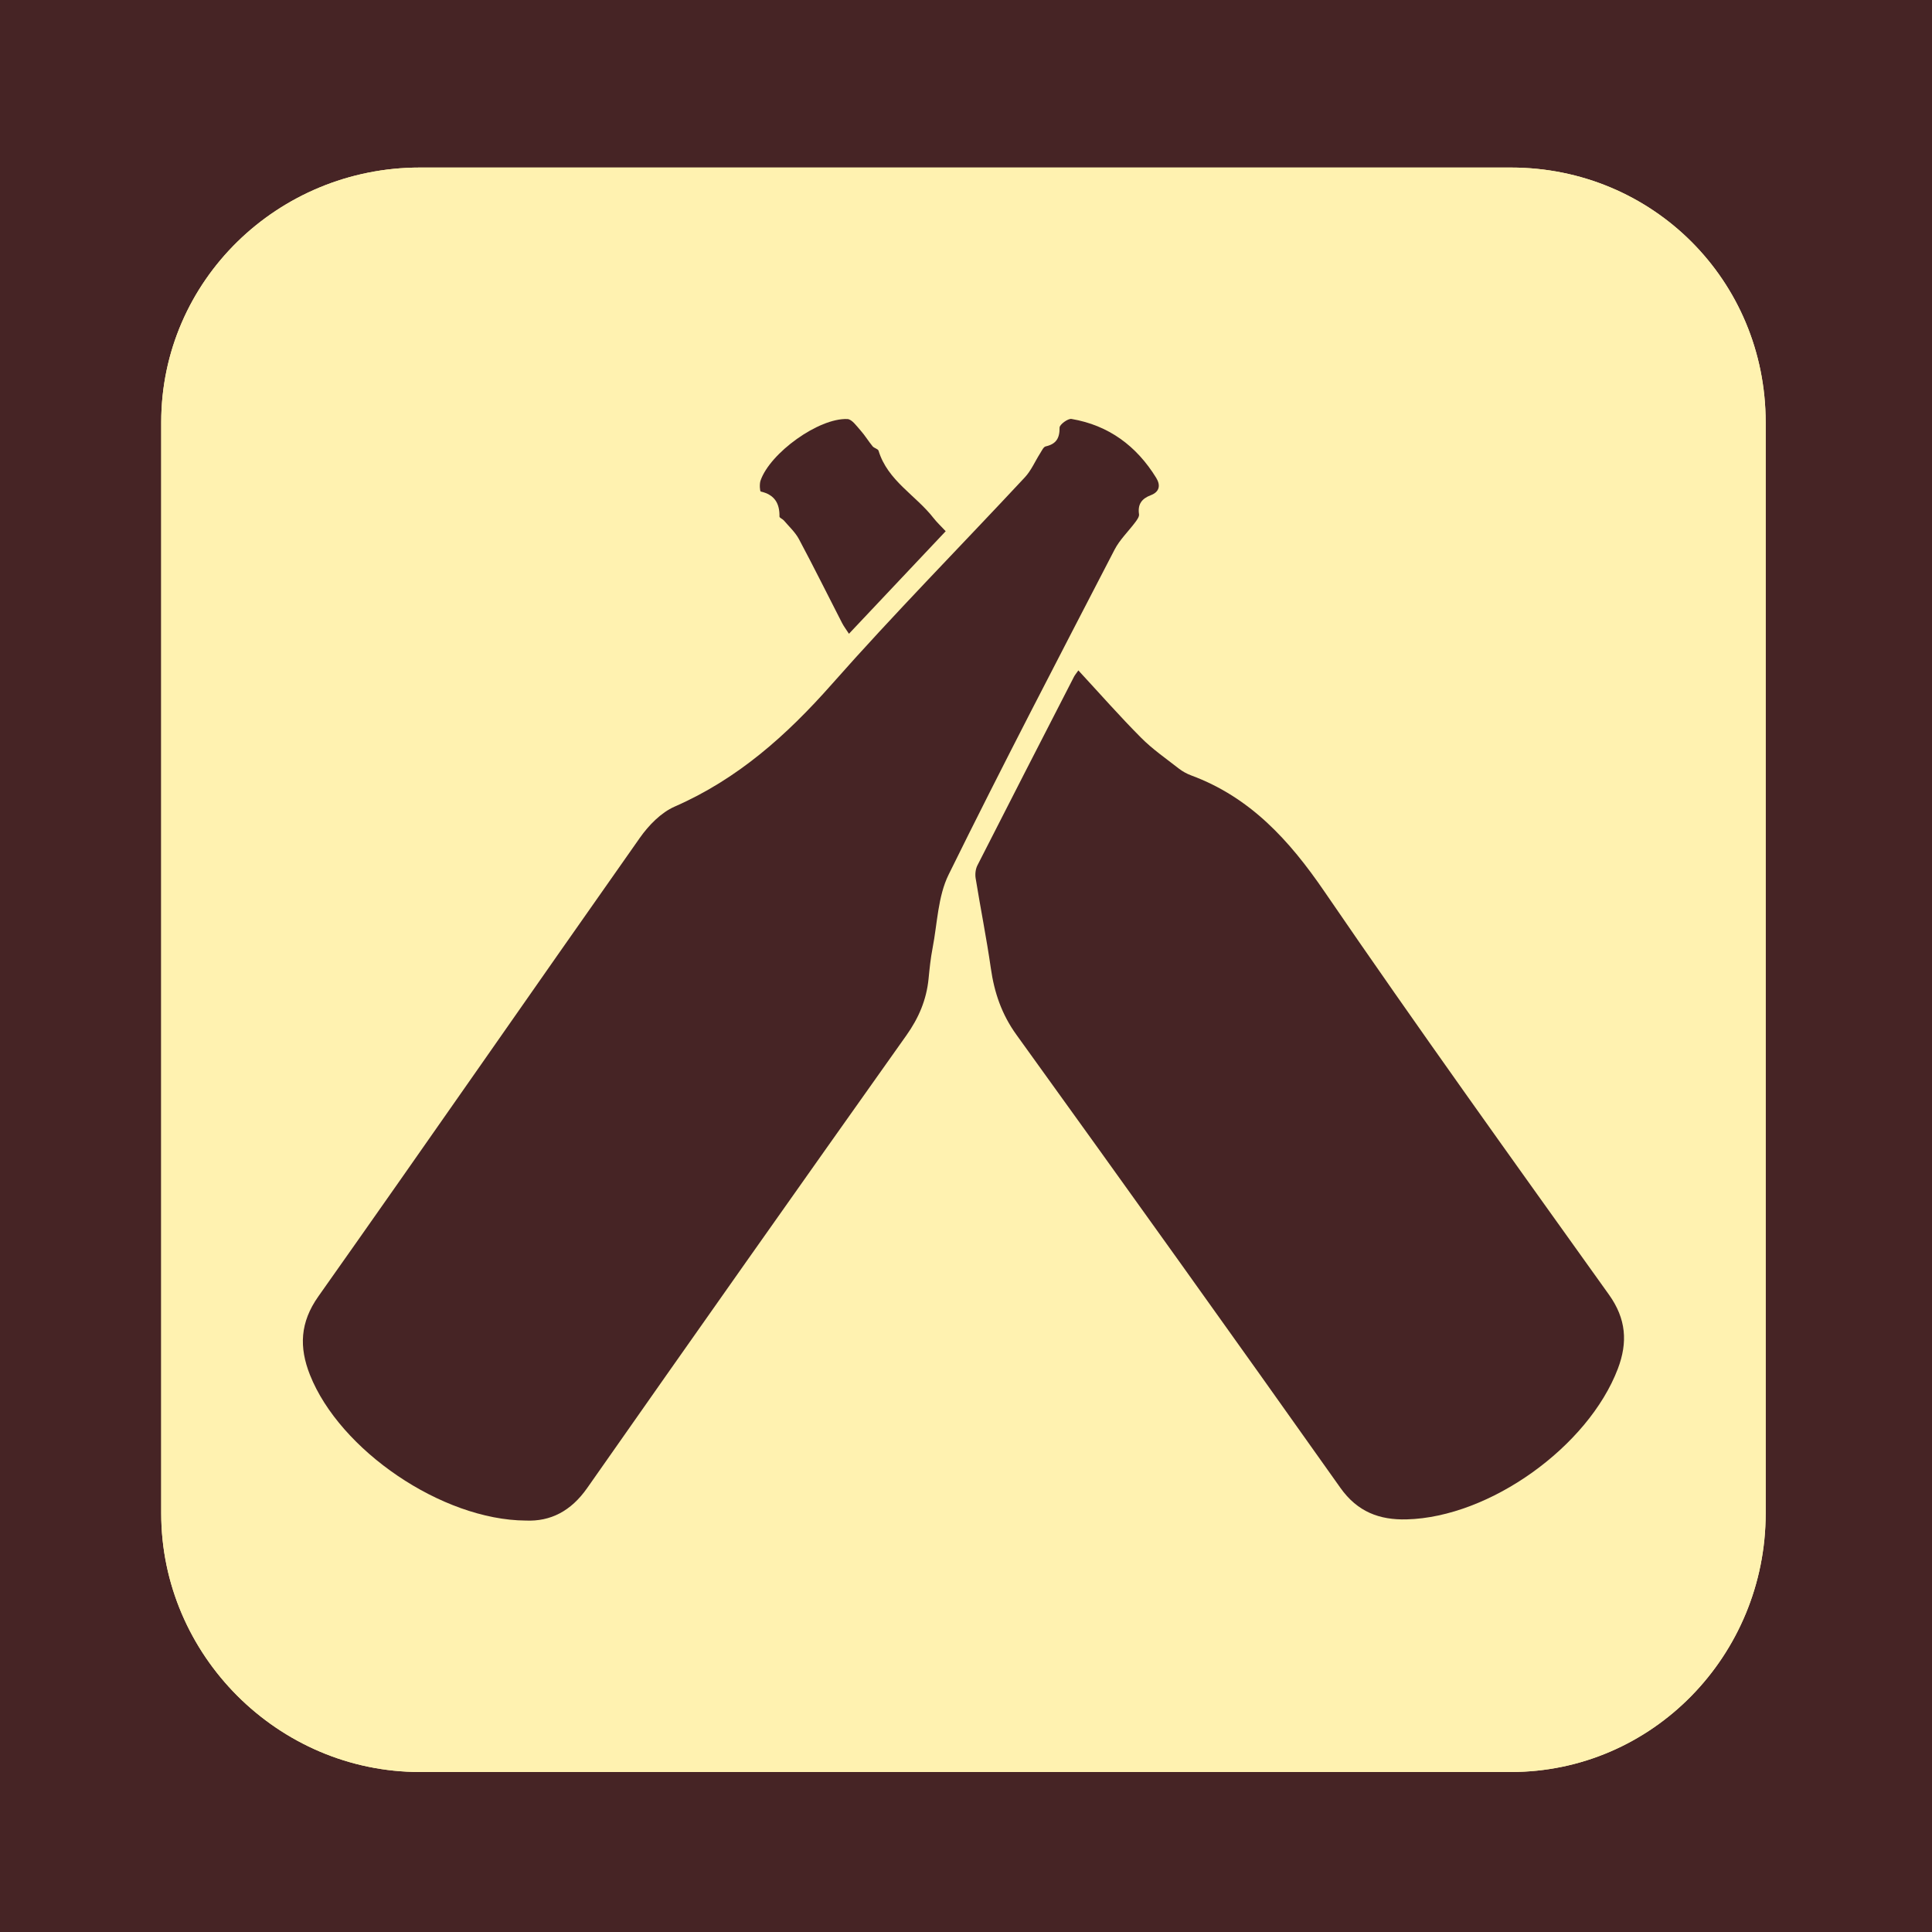
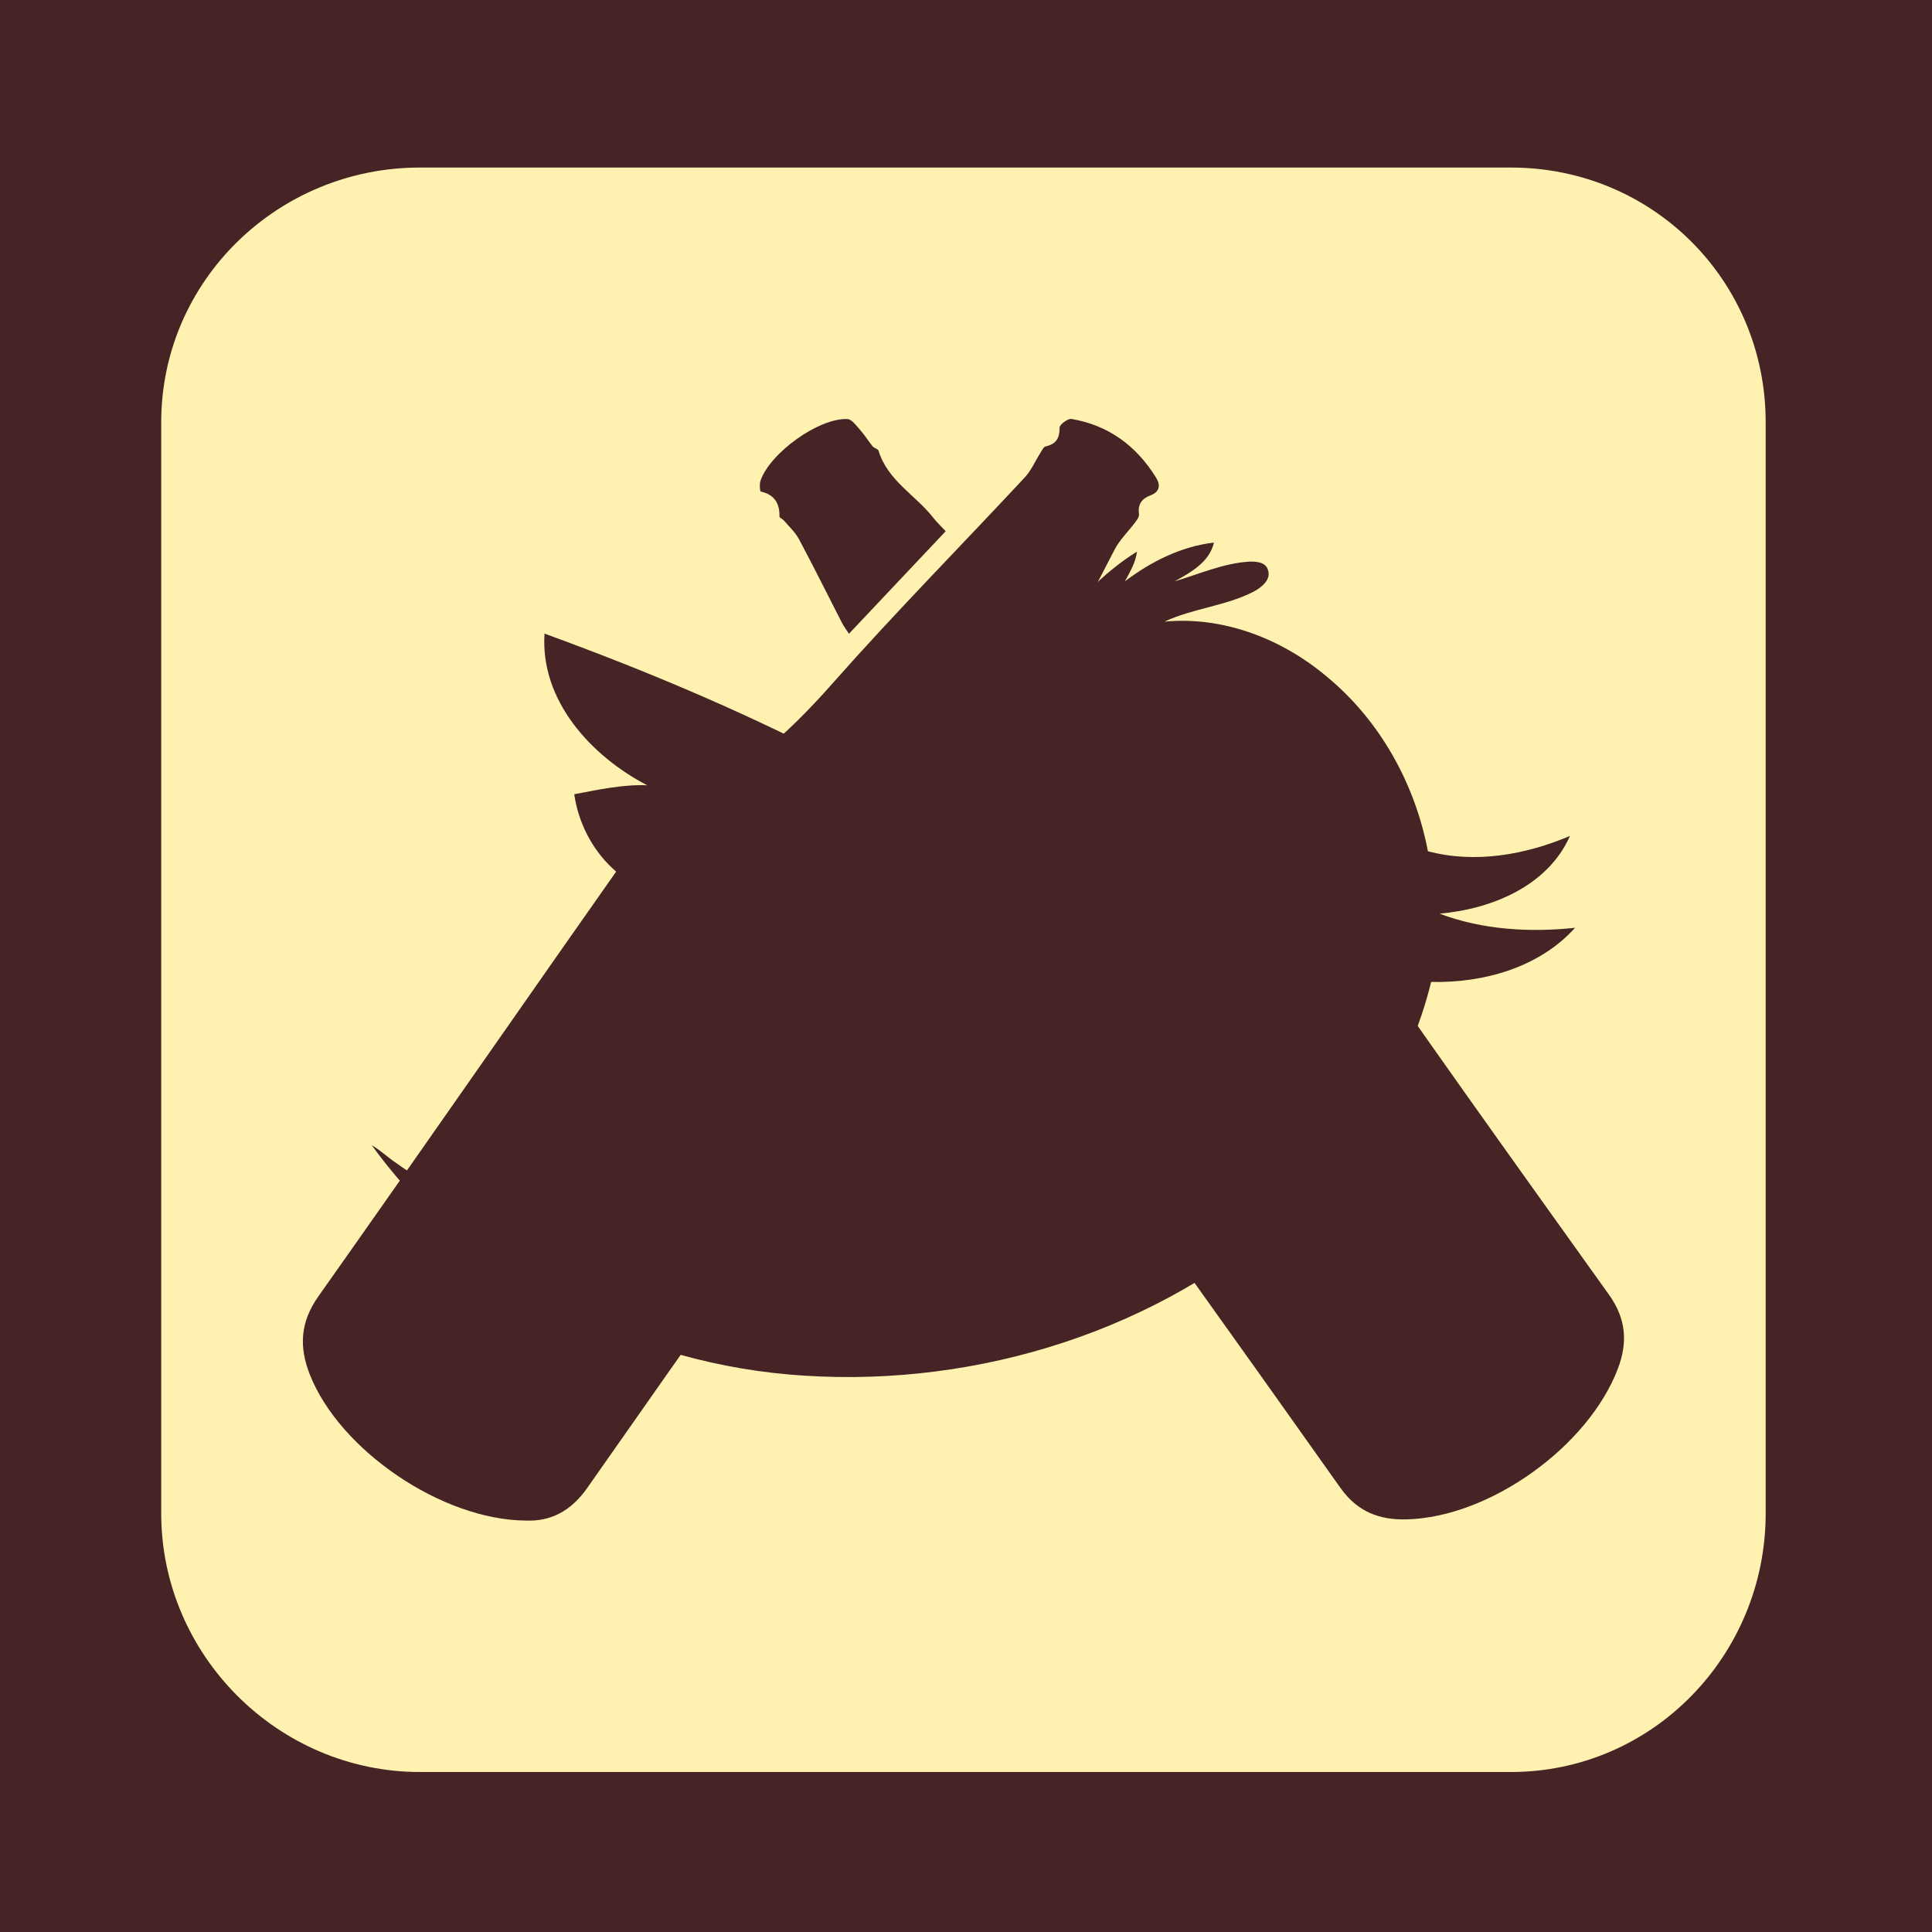
<svg xmlns="http://www.w3.org/2000/svg" version="1.1" id="Layer_1" x="0px" y="0px" width="512px" height="512px" viewBox="0 0 512 512" enable-background="new 0 0 512 512" xml:space="preserve">
  <rect x="0" fill="#462425" width="512" height="512" />
-   <path fill="#FFF2B0" d="M467.922,111.917c0-37.572-29.943-67.515-67.517-67.515H111.27c-37.572,0-68.547,29.943-68.547,67.515  v289.135c0,37.574,30.975,68.547,68.547,68.547h289.136c37.572,0,67.517-30.973,67.517-68.547V111.917L467.922,111.917z   M379.27,260.221c-5.758,23.557-19.471,44.688-37.254,60.973c-34.609,31.333-82.545,46.354-128.861,43.369  c-44.523-2.718-88.34-24.661-114.642-61.076c2.301,1.344,4.23,3.197,6.426,4.688c20.362,14.734,47.475,19.418,71.688,12.84  c14.688-3.793,28.029-12.009,38.686-22.739c-6.818,0.46-14.383-0.753-19.325-5.889c-3.079-2.937-4.353-7.761-2.499-11.692  c2.241-4.965,7.226-7.785,11.933-10.012c-15.448,2.215-32.287-4.99-39.41-19.271c5.222-6.229,13.563-8.223,21.313-8.833  c-9.021-2.629-18.281-5.846-25.12-12.578c-5.436-5.093-8.968-12.163-10.025-19.522c6.383-1.189,12.793-2.642,19.338-2.368  c-14.835-7.723-28.397-22.426-27.216-40.205c28.136,10.266,55.817,21.968,82.253,36.102c9.247,5.078,16.937,12.433,24.494,19.683  c7.326-19.019,15.183-38.11,27.097-54.794c6.385-8.776,13.918-16.943,23.17-22.726c-0.36,2.875-1.834,5.385-3.2,7.878  c6.905-5.212,14.909-9.246,23.596-10.264c-1.203,5.192-6.129,7.91-10.424,10.271c6.481-1.917,12.803-4.745,19.637-5.211  c1.82-0.065,4.422,0.012,5.072,2.132c0.979,2.641-1.697,4.689-3.724,5.79c-7.451,3.848-16.071,4.412-23.653,7.966  c15.582-1.463,31.143,4.579,42.959,14.55c14.104,11.61,23.428,28.421,26.827,46.296c12.472,3.352,25.949,0.927,37.648-4.048  c-5.883,13.325-20.865,19.408-34.551,20.595c11.373,4.292,23.889,5.023,35.908,3.749  C407.881,256.434,393.135,260.543,379.27,260.221z" />
  <g>
    <g>
      <path fill="#FFF2B0" d="M467.922,111.917c0-37.572-29.943-67.515-67.517-67.515H111.27c-37.572,0-68.547,29.943-68.547,67.515    v289.135c0,37.574,30.975,68.547,68.547,68.547h289.136c37.572,0,67.517-30.973,67.517-68.547V111.917L467.922,111.917z     M379.27,260.221c-5.758,23.557-19.471,44.688-37.254,60.973c-34.609,31.333-82.545,46.354-128.861,43.369    c-44.523-2.718-88.34-24.661-114.642-61.076c2.301,1.344,4.23,3.197,6.426,4.688c20.362,14.734,47.475,19.418,71.688,12.84    c14.688-3.793,28.029-12.009,38.686-22.739c-6.818,0.46-14.383-0.753-19.325-5.889c-3.079-2.937-4.353-7.761-2.499-11.692    c2.241-4.965,7.226-7.785,11.933-10.012c-15.448,2.215-32.287-4.99-39.41-19.271c5.222-6.229,13.563-8.223,21.313-8.833    c-9.021-2.629-18.281-5.847-25.12-12.578c-5.436-5.093-8.968-12.163-10.025-19.522c6.383-1.188,12.793-2.642,19.338-2.367    c-14.835-7.724-28.397-22.426-27.216-40.205c28.136,10.266,55.817,21.968,82.253,36.102c9.247,5.078,16.937,12.434,24.494,19.684    c7.326-19.02,15.183-38.11,27.097-54.795c6.385-8.775,13.918-16.942,23.17-22.726c-0.36,2.875-1.834,5.386-3.2,7.878    c6.905-5.212,14.909-9.246,23.596-10.264c-1.203,5.191-6.129,7.91-10.424,10.271c6.481-1.918,12.803-4.746,19.637-5.212    c1.82-0.065,4.422,0.012,5.072,2.132c0.979,2.642-1.697,4.689-3.724,5.791c-7.451,3.848-16.071,4.411-23.653,7.965    c15.582-1.463,31.143,4.58,42.959,14.551c14.104,11.609,23.428,28.421,26.827,46.296c12.472,3.353,25.949,0.927,37.648-4.048    c-5.883,13.324-20.865,19.408-34.551,20.595c11.373,4.292,23.889,5.022,35.908,3.749    C407.881,256.434,393.135,260.543,379.27,260.221z" />
-       <rect x="79.369" y="122.928" fill="#FFF2B0" width="353" height="302" />
    </g>
    <g>
      <g>
        <path fill-rule="evenodd" clip-rule="evenodd" fill="#462425" d="M139.333,402.965c-22.215-0.145-49.268-18.626-57.193-38.61     c-2.901-7.323-2.649-13.895,2.233-20.804c28.557-40.403,56.72-81.074,85.204-121.53c2.338-3.318,5.617-6.693,9.232-8.271     c16.679-7.297,29.641-18.86,41.581-32.372c16.555-18.752,34.154-36.575,51.212-54.886c1.699-1.826,2.716-4.283,4.084-6.421     c0.416-0.649,0.847-1.641,1.436-1.771c2.769-0.626,3.713-2.162,3.678-4.987c-0.003-0.793,2.21-2.448,3.164-2.286     c9.863,1.681,17.24,7.165,22.442,15.611c1.195,1.941,0.92,3.708-1.461,4.608c-2.355,0.892-3.487,2.389-3.093,5.028     c0.096,0.636-0.506,1.466-0.962,2.078c-1.83,2.458-4.146,4.652-5.526,7.328c-14.814,28.619-29.736,57.189-43.97,86.105     c-2.848,5.781-2.985,12.926-4.25,19.47c-0.522,2.675-0.798,5.404-1.065,8.122c-0.549,5.569-2.599,10.384-5.876,15.001     c-28.311,39.905-56.524,79.891-84.594,119.965C151.317,400.475,145.884,403.251,139.333,402.965z" />
        <path fill-rule="evenodd" clip-rule="evenodd" fill="#462425" d="M285.774,177.662c5.672,6.13,10.965,12.162,16.617,17.837     c3.035,3.059,6.645,5.543,10.055,8.213c0.957,0.737,2.082,1.35,3.219,1.775c15.672,5.798,26.022,17.186,35.31,30.766     c24.61,35.983,50.067,71.381,75.412,106.841c4.574,6.397,5.024,12.632,2.352,19.658c-7.87,20.631-33.932,39.33-55.954,39.9     c-7.191,0.186-13.039-1.971-17.563-8.353c-28.441-40.144-57.074-80.147-85.844-120.052c-3.923-5.434-5.881-11.199-6.8-17.665     c-1.142-7.972-2.735-15.865-4.02-23.813c-0.183-1.102-0.032-2.463,0.467-3.44c8.478-16.673,17.03-33.314,25.572-49.944     C284.824,178.929,285.169,178.537,285.774,177.662z" />
      </g>
      <path fill-rule="evenodd" clip-rule="evenodd" fill="#462425" d="M250.621,140.777c-8.548,9.059-16.949,17.97-25.639,27.178    c-0.741-1.145-1.368-1.962-1.83-2.862c-3.803-7.398-7.487-14.847-11.403-22.181c-0.981-1.851-2.626-3.347-4.006-4.976    c-0.339-0.402-1.176-0.7-1.172-1.034c0.068-3.539-1.333-5.818-4.961-6.641c-0.24-0.055-0.371-1.991-0.063-2.886    c2.542-7.351,15.433-16.641,23.013-16.323c1.208,0.05,2.44,1.84,3.476,2.997c1.172,1.314,2.093,2.859,3.218,4.228    c0.406,0.497,1.422,0.67,1.573,1.169c2.413,7.953,9.853,11.778,14.563,17.835C248.301,138.449,249.406,139.472,250.621,140.777z" />
    </g>
  </g>
</svg>